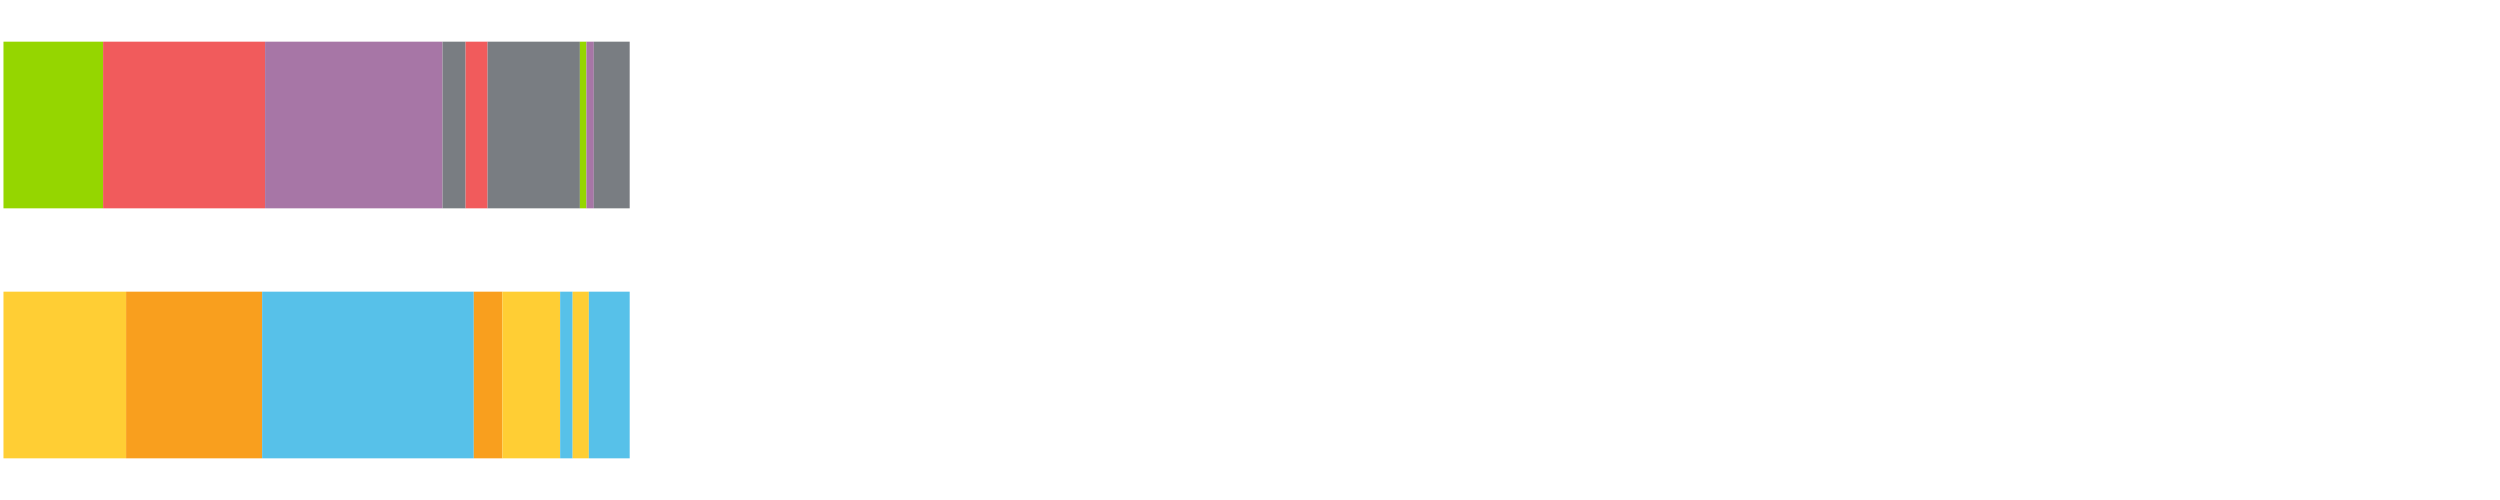
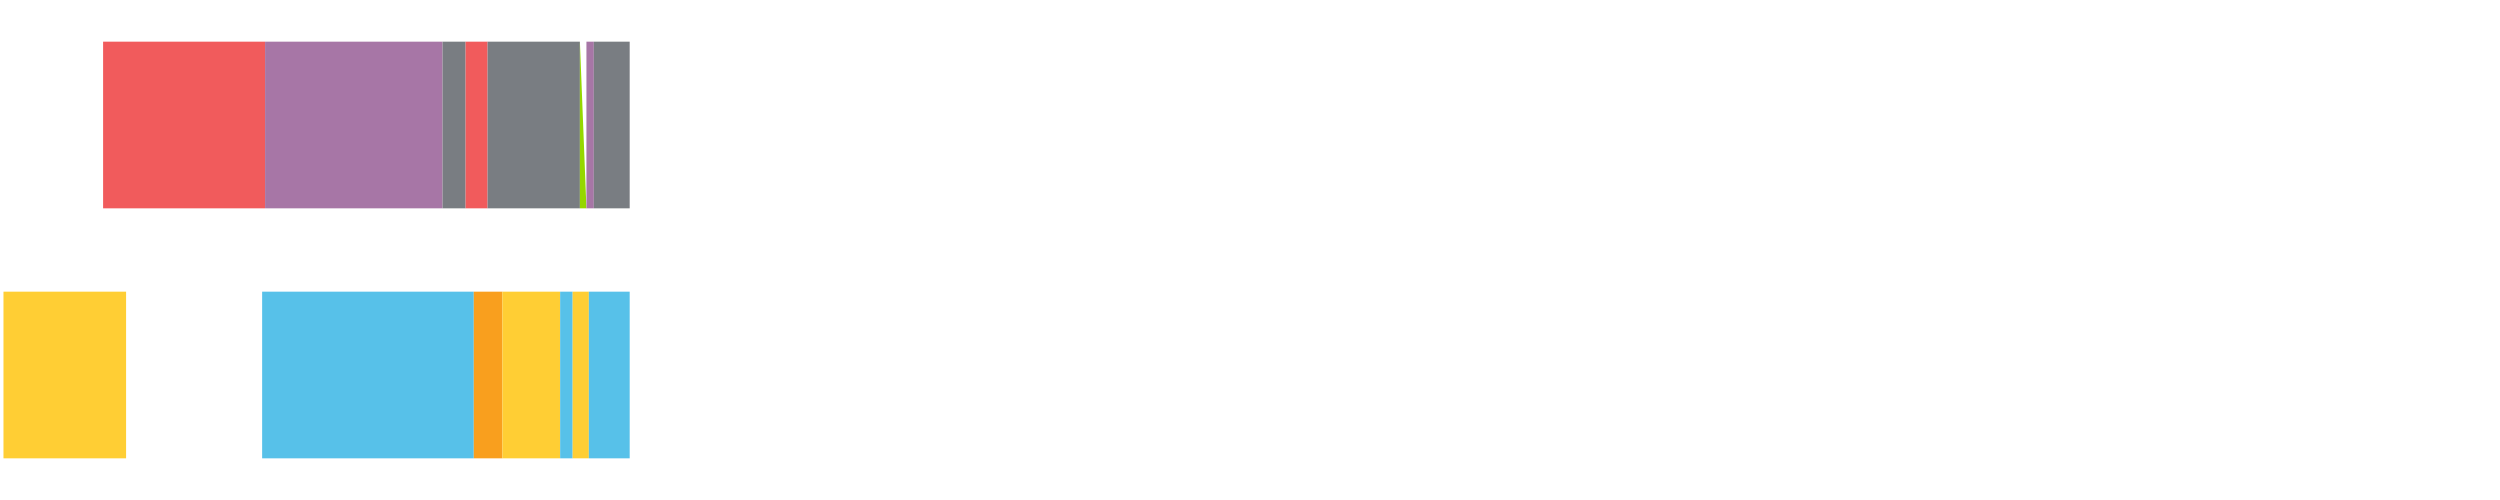
<svg xmlns="http://www.w3.org/2000/svg" width="1080pt" height="216pt" viewBox="0 0 1080 216" version="1.1">
  <g>
-     <path style="stroke:none;fill-rule:nonzero;fill:#95D600;fill-opacity:1;" d="M 1.501 18 L 1.501 90 L 44.536 90 L 44.536 18 Z M 1.501 18" />
    <path style="stroke:none;fill-rule:nonzero;fill:#F15B5C;fill-opacity:1;" d="M 44.536 18 L 44.536 90 L 114.51 90 L 114.51 18 Z M 44.536 18" />
    <path style="stroke:none;fill-rule:nonzero;fill:#A776A6;fill-opacity:1;" d="M 114.51 18 L 114.51 90 L 191.184 90 L 191.184 18 Z M 114.51 18" />
    <path style="stroke:none;fill-rule:nonzero;fill:#797D82;fill-opacity:1;" d="M 191.184 18 L 191.184 90 L 201.136 90 L 201.136 18 Z M 191.184 18" />
    <path style="stroke:none;fill-rule:nonzero;fill:#F15B5C;fill-opacity:1;" d="M 201.136 18 L 201.136 90 L 210.636 90 L 210.636 18 Z M 201.136 18" />
    <path style="stroke:none;fill-rule:nonzero;fill:#797D82;fill-opacity:1;" d="M 210.636 18 L 210.636 90 L 250.512 90 L 250.512 18 Z M 210.636 18" />
-     <path style="stroke:none;fill-rule:nonzero;fill:#95D600;fill-opacity:1;" d="M 250.512 18 L 250.512 90 L 253.339 90 L 253.339 18 Z M 250.512 18" />
+     <path style="stroke:none;fill-rule:nonzero;fill:#95D600;fill-opacity:1;" d="M 250.512 18 L 250.512 90 L 253.339 90 Z M 250.512 18" />
    <path style="stroke:none;fill-rule:nonzero;fill:#A776A6;fill-opacity:1;" d="M 253.339 18 L 253.339 90 L 256.536 90 L 256.536 18 Z M 253.339 18" />
    <path style="stroke:none;fill-rule:nonzero;fill:#797D82;fill-opacity:1;" d="M 256.536 18 L 256.536 90 L 272.025 90 L 272.025 18 Z M 256.536 18" />
    <path style="stroke:none;fill-rule:nonzero;fill:#FFCE34;fill-opacity:1;" d="M 1.501 126 L 1.501 198 L 54.471 198 L 54.471 126 Z M 1.501 126" />
-     <path style="stroke:none;fill-rule:nonzero;fill:#F99F1E;fill-opacity:1;" d="M 54.471 126 L 54.471 198 L 113.242 198 L 113.242 126 Z M 54.471 126" />
    <path style="stroke:none;fill-rule:nonzero;fill:#57C1E9;fill-opacity:1;" d="M 113.242 126 L 113.242 198 L 204.675 198 L 204.675 126 Z M 113.242 126" />
    <path style="stroke:none;fill-rule:nonzero;fill:#F99F1E;fill-opacity:1;" d="M 204.675 126 L 204.675 198 L 217.026 198 L 217.026 126 Z M 204.675 126" />
    <path style="stroke:none;fill-rule:nonzero;fill:#FFCE34;fill-opacity:1;" d="M 217.026 126 L 217.026 198 L 241.982 198 L 241.982 126 Z M 217.026 126" />
    <path style="stroke:none;fill-rule:nonzero;fill:#57C1E9;fill-opacity:1;" d="M 241.982 126 L 241.982 198 L 247.389 198 L 247.389 126 Z M 241.982 126" />
    <path style="stroke:none;fill-rule:nonzero;fill:#FFCE34;fill-opacity:1;" d="M 247.389 126 L 247.389 198 L 254.386 198 L 254.386 126 Z M 247.389 126" />
    <path style="stroke:none;fill-rule:nonzero;fill:#57C1E9;fill-opacity:1;" d="M 254.386 126 L 254.386 198 L 272.025 198 L 272.025 126 Z M 254.386 126" />
  </g>
</svg>